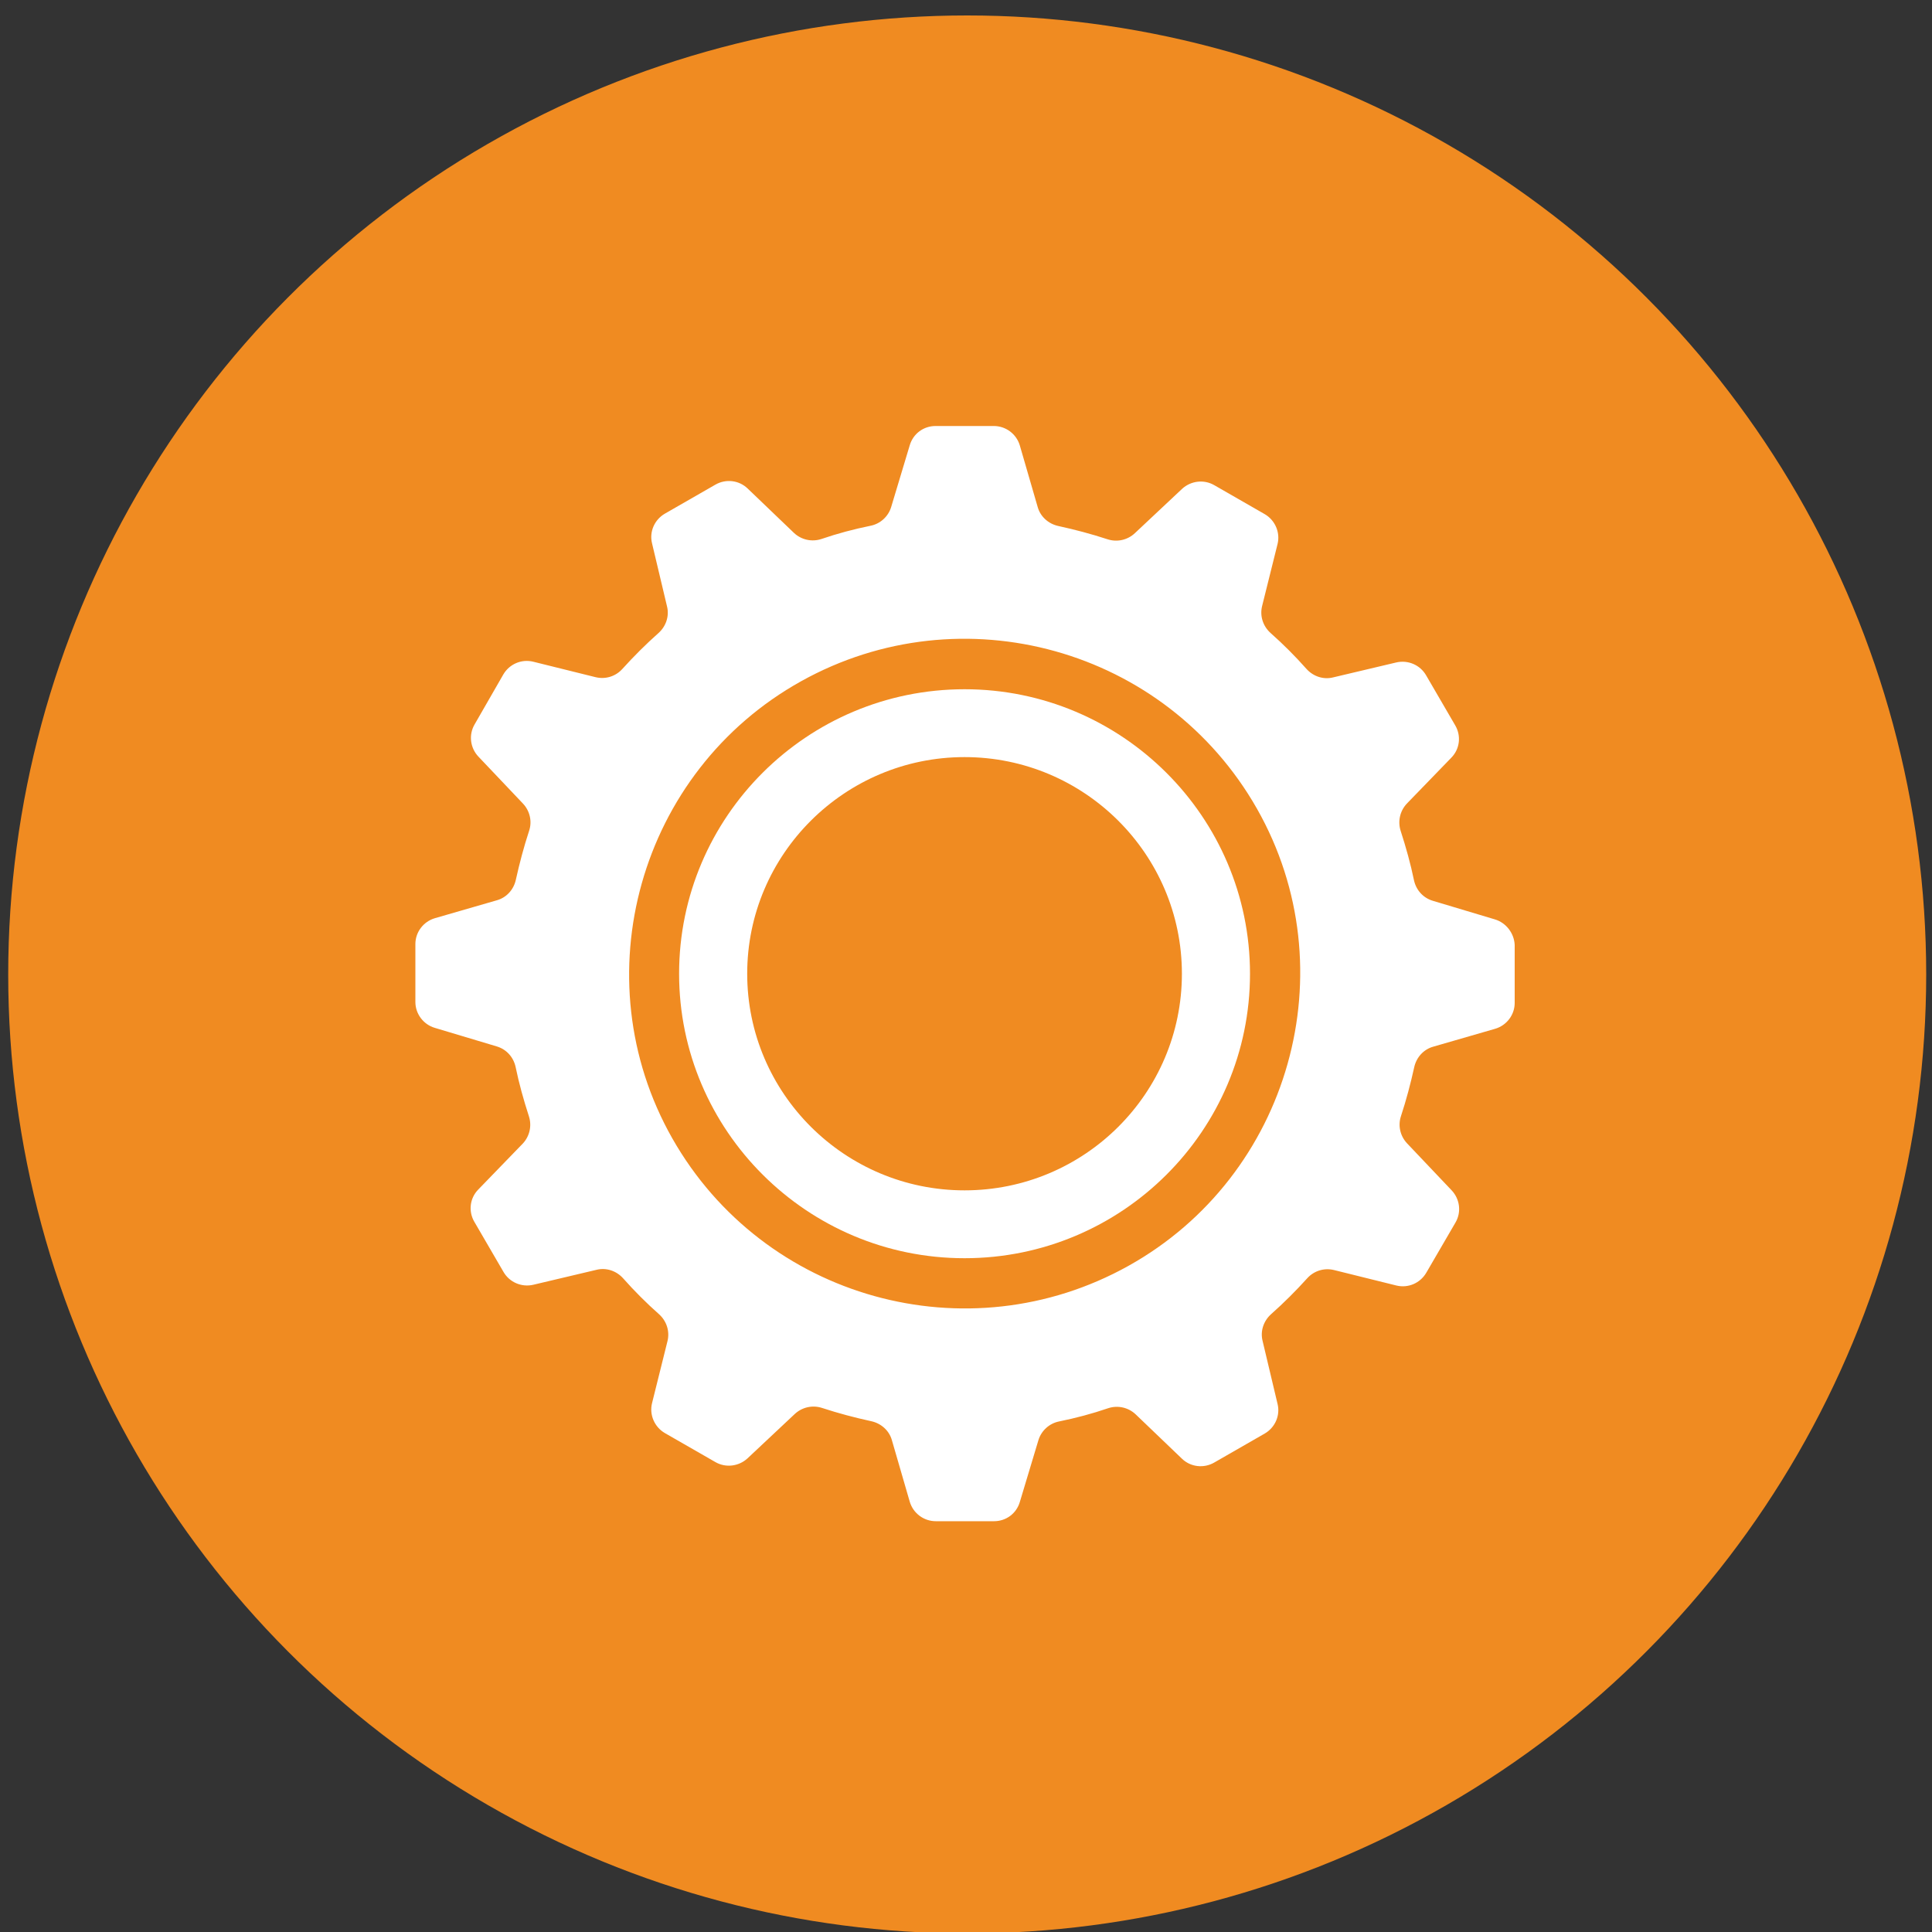
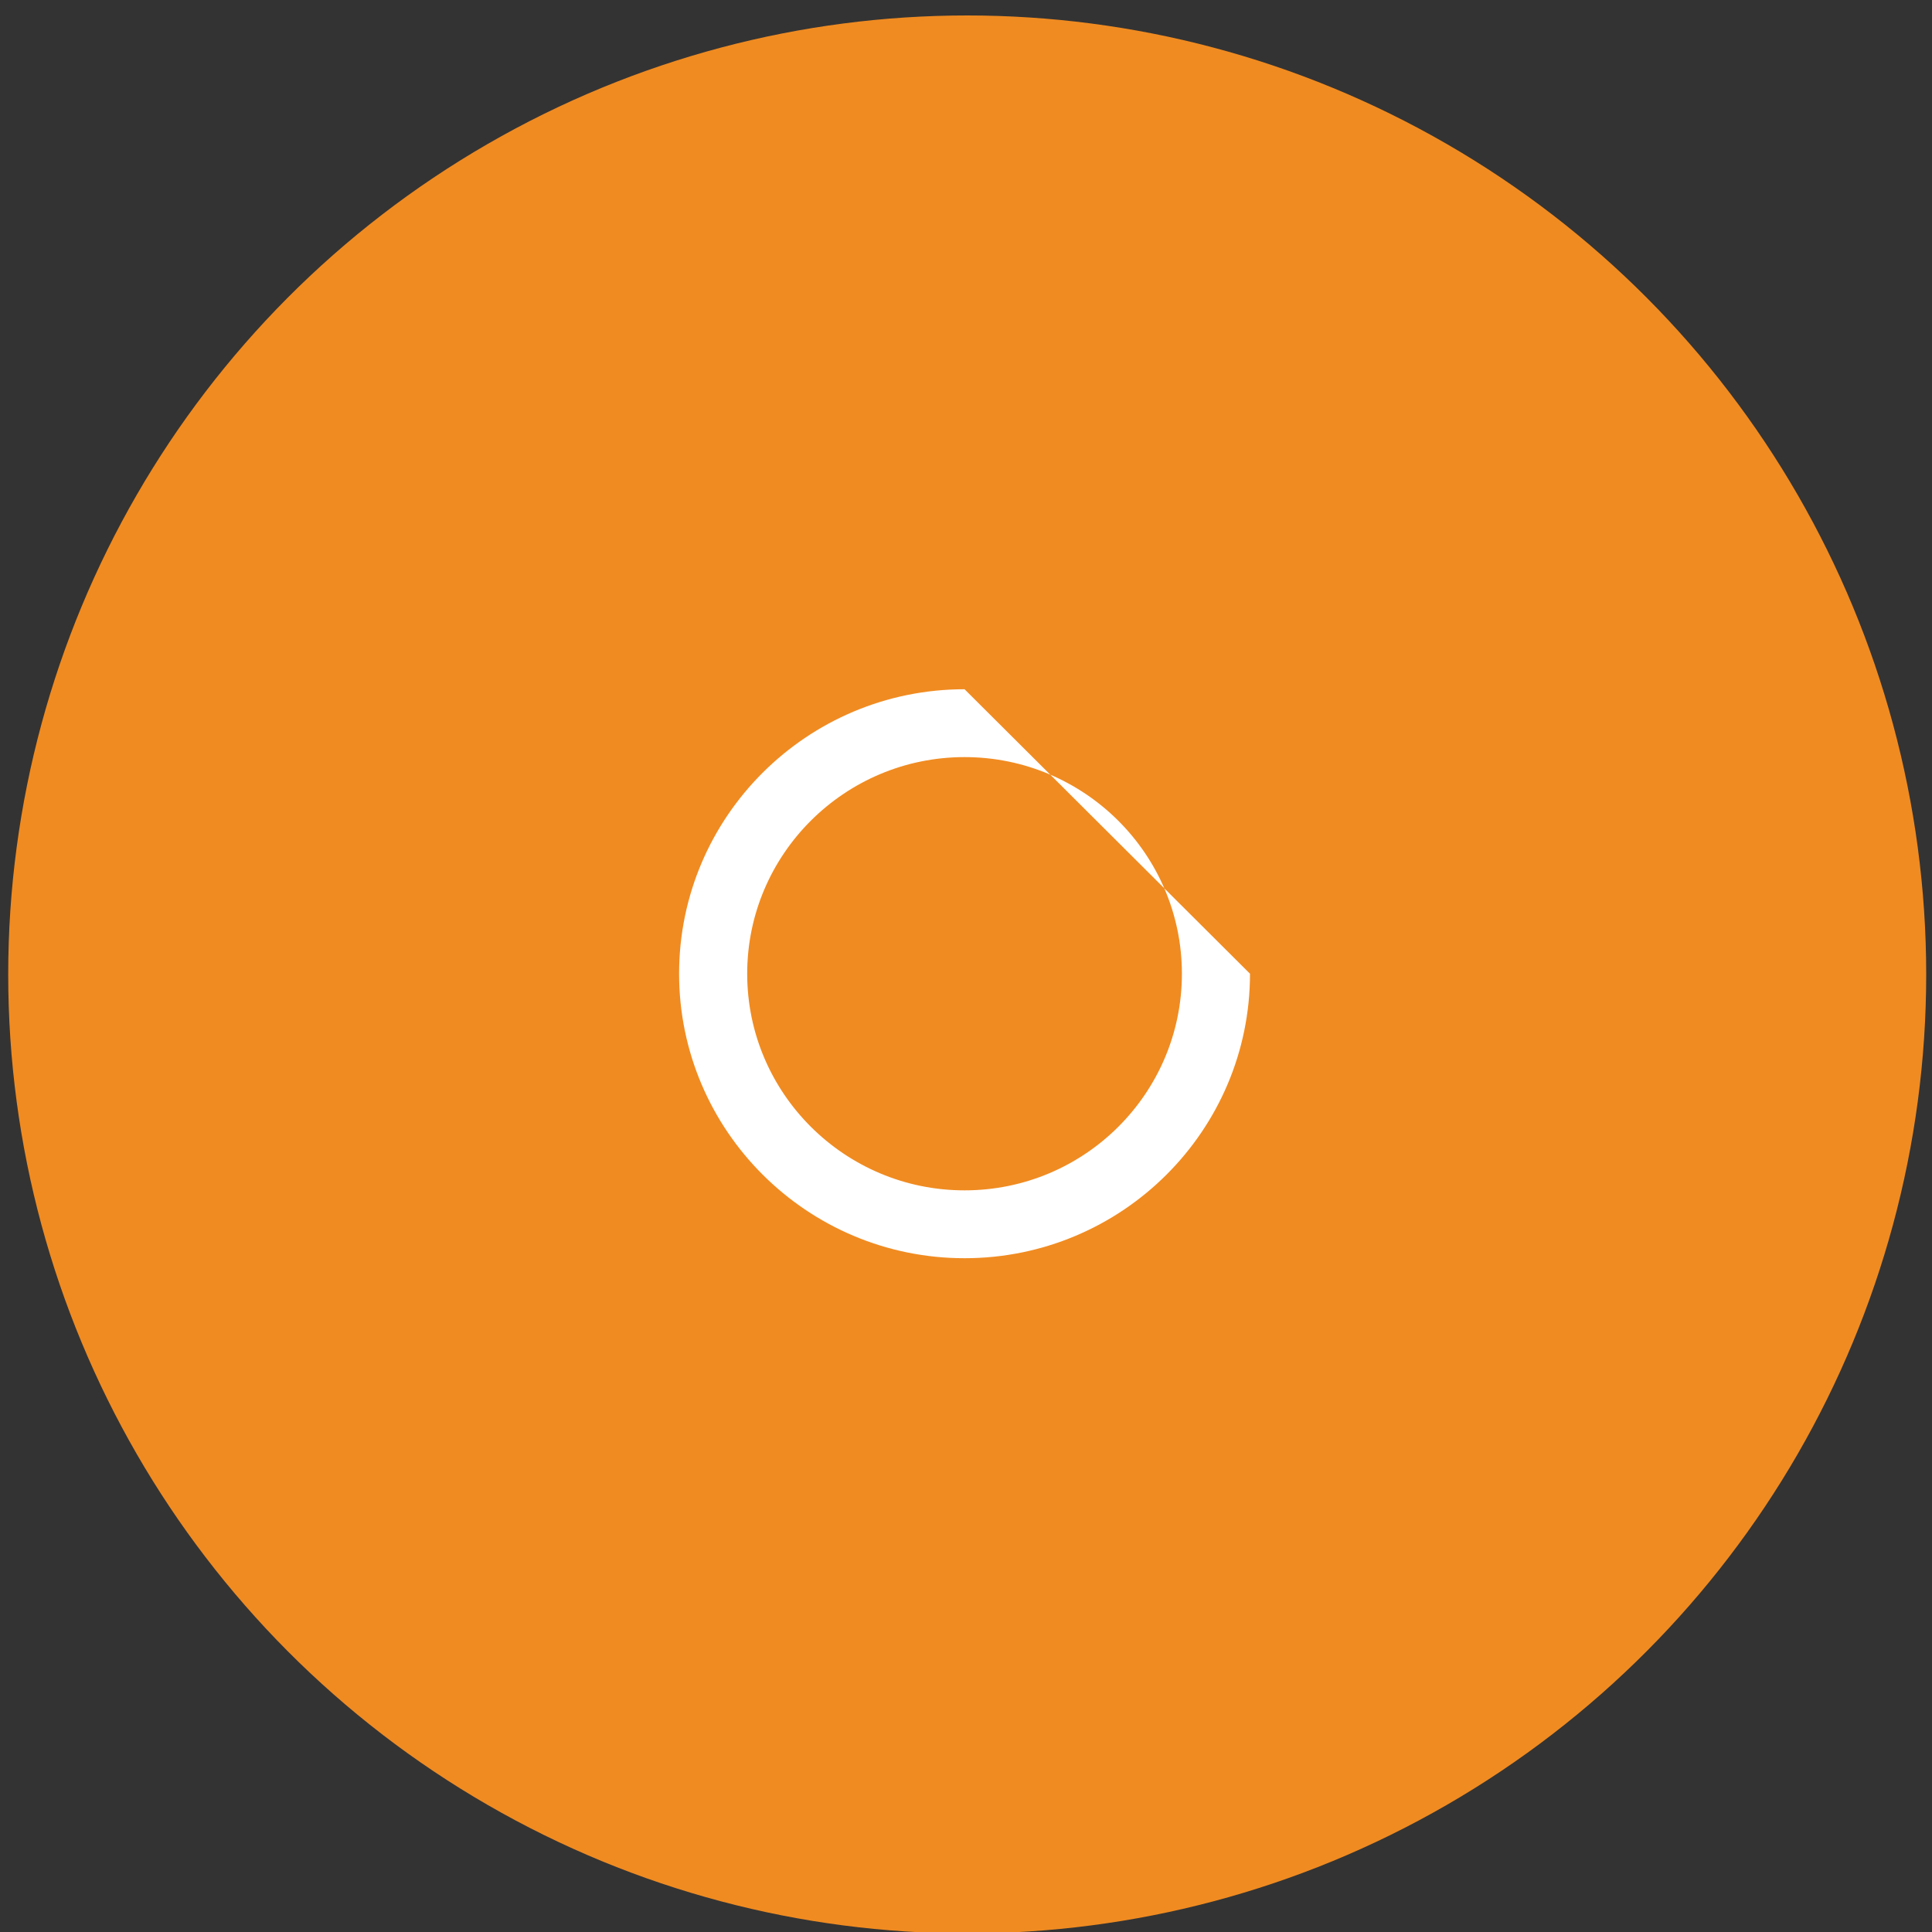
<svg xmlns="http://www.w3.org/2000/svg" version="1.1" id="Layer_1" x="0px" y="0px" viewBox="0 0 800 800" style="enable-background:new 0 0 800 800;" xml:space="preserve">
  <rect x="0" y="0" width="800" height="800" fill="#333333" stroke="none" />
  <style type="text/css"> .st0{fill:#F08B21;} .st1{fill:#FFFFFF;} </style>
  <circle class="st0" cx="400.5" cy="403.5" r="397.1" />
  <g>
-     <path class="st1" d="M619,380.7l-25.7-7.7c-4-1.2-6.9-4.4-7.8-8.5c-1.4-6.8-3.3-13.6-5.5-20.4c-1.3-4-0.3-8.3,2.5-11.3l18.5-19.1 c3.5-3.6,4.1-9,1.6-13.3l-12.1-20.8c-2.5-4.3-7.5-6.4-12.3-5.3l-26.2,6.2c-4,1-8.2-0.4-11-3.5c-4.7-5.3-9.7-10.3-14.9-14.9 c-3.1-2.8-4.5-7-3.5-11.1l6.4-25.7c1.2-4.8-1-9.9-5.3-12.4l-20.9-12c-4.3-2.5-9.7-1.8-13.3,1.5l-19.6,18.4c-3,2.8-7.3,3.8-11.3,2.5 c-6.7-2.2-13.5-4-20.4-5.5c-4.1-0.9-7.4-3.9-8.5-7.8l-7.4-25.5c-1.4-4.8-5.8-8.1-10.8-8.1h-24.1c-5,0-9.3,3.2-10.7,8l-7.7,25.6 c-1.2,3.9-4.5,6.9-8.5,7.7c-6.9,1.4-13.7,3.2-20.4,5.5c-4,1.3-8.3,0.3-11.3-2.5l-19.2-18.4c-3.6-3.5-9.1-4.1-13.4-1.6l-20.9,12 c-4.3,2.5-6.5,7.5-5.3,12.3l6.2,26.1c1,4-0.4,8.2-3.5,11c-5.3,4.7-10.3,9.7-15,14.9c-2.8,3.1-7,4.4-11.1,3.4l-25.8-6.4 c-4.9-1.2-9.9,1-12.4,5.3L196.5,300c-2.5,4.3-1.8,9.7,1.6,13.3l18.5,19.5c2.8,3,3.8,7.3,2.5,11.2c-2.2,6.7-4,13.5-5.5,20.3 c-0.9,4.1-3.9,7.4-7.9,8.5l-25.6,7.4c-4.8,1.4-8.1,5.8-8.1,10.7v24c0,4.9,3.3,9.3,8,10.7l25.7,7.7c4,1.2,6.9,4.4,7.8,8.5 c1.4,6.8,3.3,13.6,5.5,20.4c1.3,4,0.3,8.3-2.5,11.3l-18.5,19.1c-3.5,3.6-4.1,9-1.6,13.3l12.1,20.8c2.5,4.3,7.5,6.4,12.3,5.3 l26.2-6.2c4-1,8.2,0.4,11,3.5c4.7,5.3,9.7,10.3,14.9,14.9c3.1,2.8,4.5,7,3.5,11.1l-6.4,25.7c-1.2,4.8,1,9.9,5.3,12.4l20.9,12 c4.3,2.5,9.7,1.8,13.3-1.5l19.6-18.4c3-2.8,7.3-3.8,11.3-2.5c6.7,2.2,13.5,4,20.4,5.5c4.1,0.9,7.4,3.9,8.5,7.8l7.4,25.5 c1.4,4.8,5.8,8.1,10.8,8.1h24.1c5,0,9.3-3.2,10.7-8l7.7-25.6c1.2-3.9,4.5-6.9,8.5-7.7c6.9-1.4,13.7-3.2,20.4-5.5 c4-1.3,8.3-0.3,11.3,2.5l19.2,18.4c3.6,3.5,9.1,4.1,13.4,1.6l20.9-12c4.3-2.5,6.5-7.5,5.3-12.3l-6.2-26.1c-1-4,0.4-8.2,3.5-11 c5.3-4.7,10.3-9.7,15-14.9c2.8-3.1,7-4.4,11.1-3.4l25.8,6.4c4.9,1.2,9.9-1,12.4-5.3l12.1-20.8c2.5-4.3,1.8-9.7-1.6-13.3l-18.5-19.5 c-2.8-3-3.8-7.3-2.5-11.2c2.2-6.7,4-13.5,5.5-20.3c0.9-4.1,3.9-7.4,7.9-8.5l25.6-7.4c4.8-1.4,8.1-5.8,8.1-10.7v-24 C627,386.5,623.7,382.1,619,380.7z M467.2,524.2c-66.6,37.1-151,13.7-188.8-52.8c-37.8-66.6-13.7-152,53.3-189.3 c66.6-37.1,151-13.7,188.8,52.8C558.3,401.5,534.2,486.9,467.2,524.2z" />
-     <path class="st1" d="M399.4,285.4c-65.2,0-118.2,52.8-118.2,117.8c0,64.9,53,117.8,118.2,117.8c65.2,0,118.2-52.8,118.2-117.8 C517.6,338.3,464.6,285.4,399.4,285.4z M399.4,492.9c-49.6,0-90-40.2-90-89.7c0-49.5,40.4-89.7,90-89.7c49.6,0,90,40.2,90,89.7 C489.4,452.7,449.1,492.9,399.4,492.9z" />
+     <path class="st1" d="M399.4,285.4c-65.2,0-118.2,52.8-118.2,117.8c0,64.9,53,117.8,118.2,117.8c65.2,0,118.2-52.8,118.2-117.8 z M399.4,492.9c-49.6,0-90-40.2-90-89.7c0-49.5,40.4-89.7,90-89.7c49.6,0,90,40.2,90,89.7 C489.4,452.7,449.1,492.9,399.4,492.9z" />
  </g>
</svg>